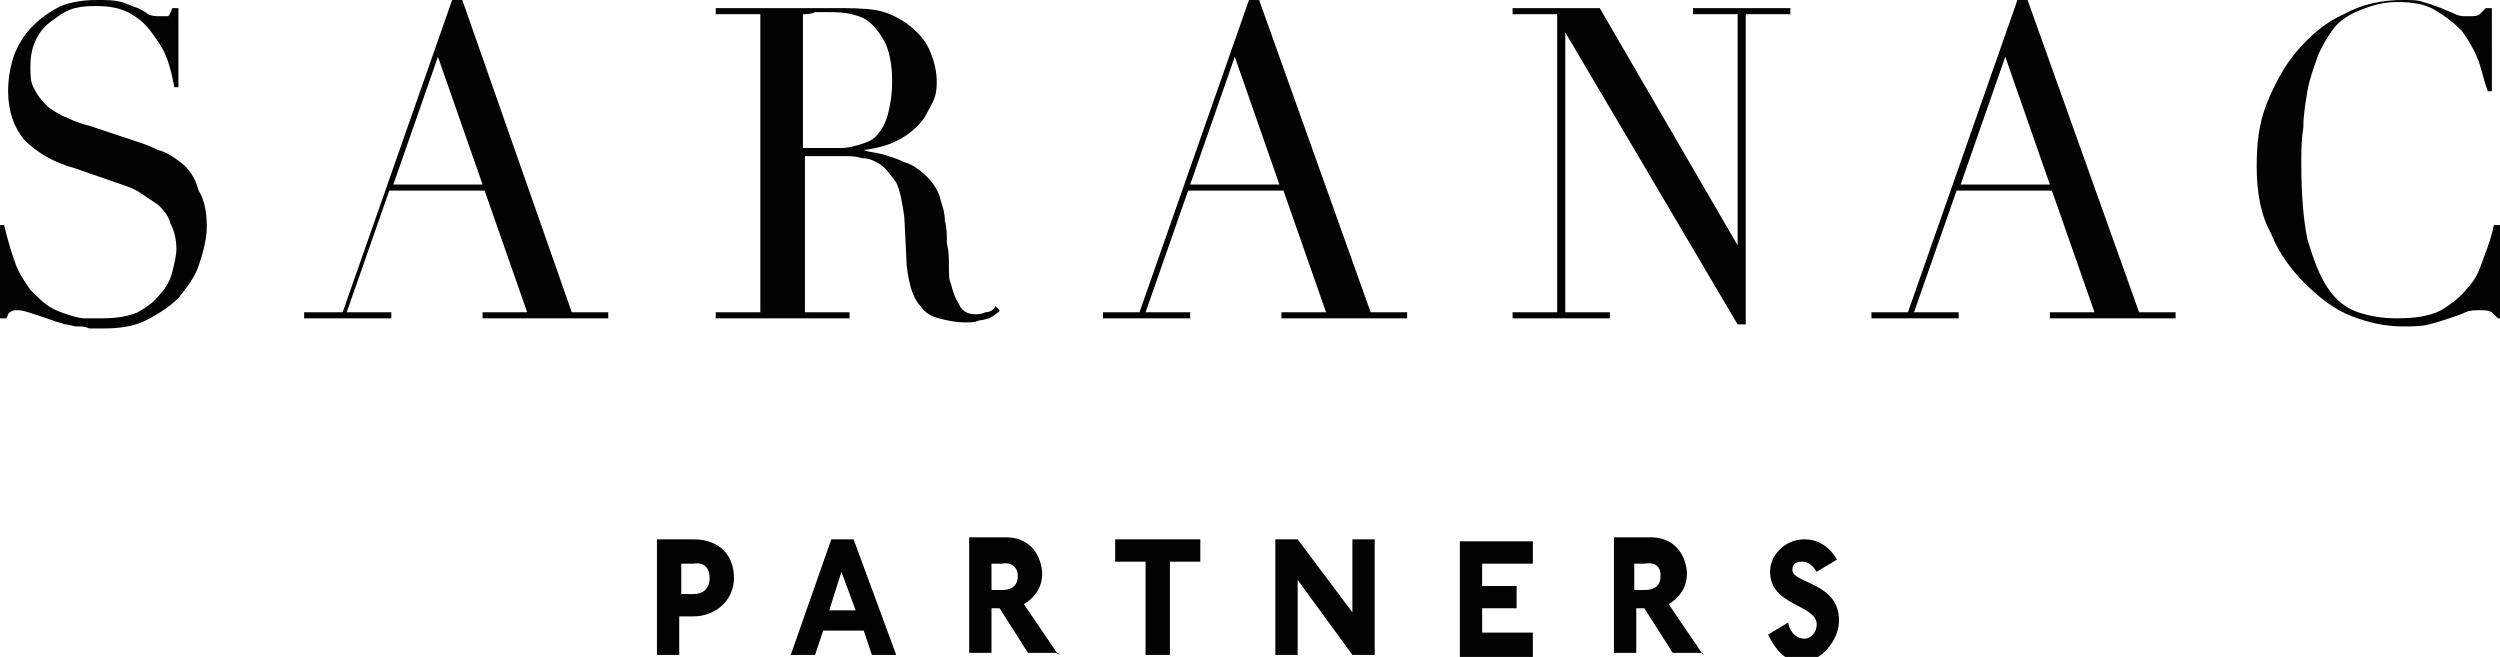
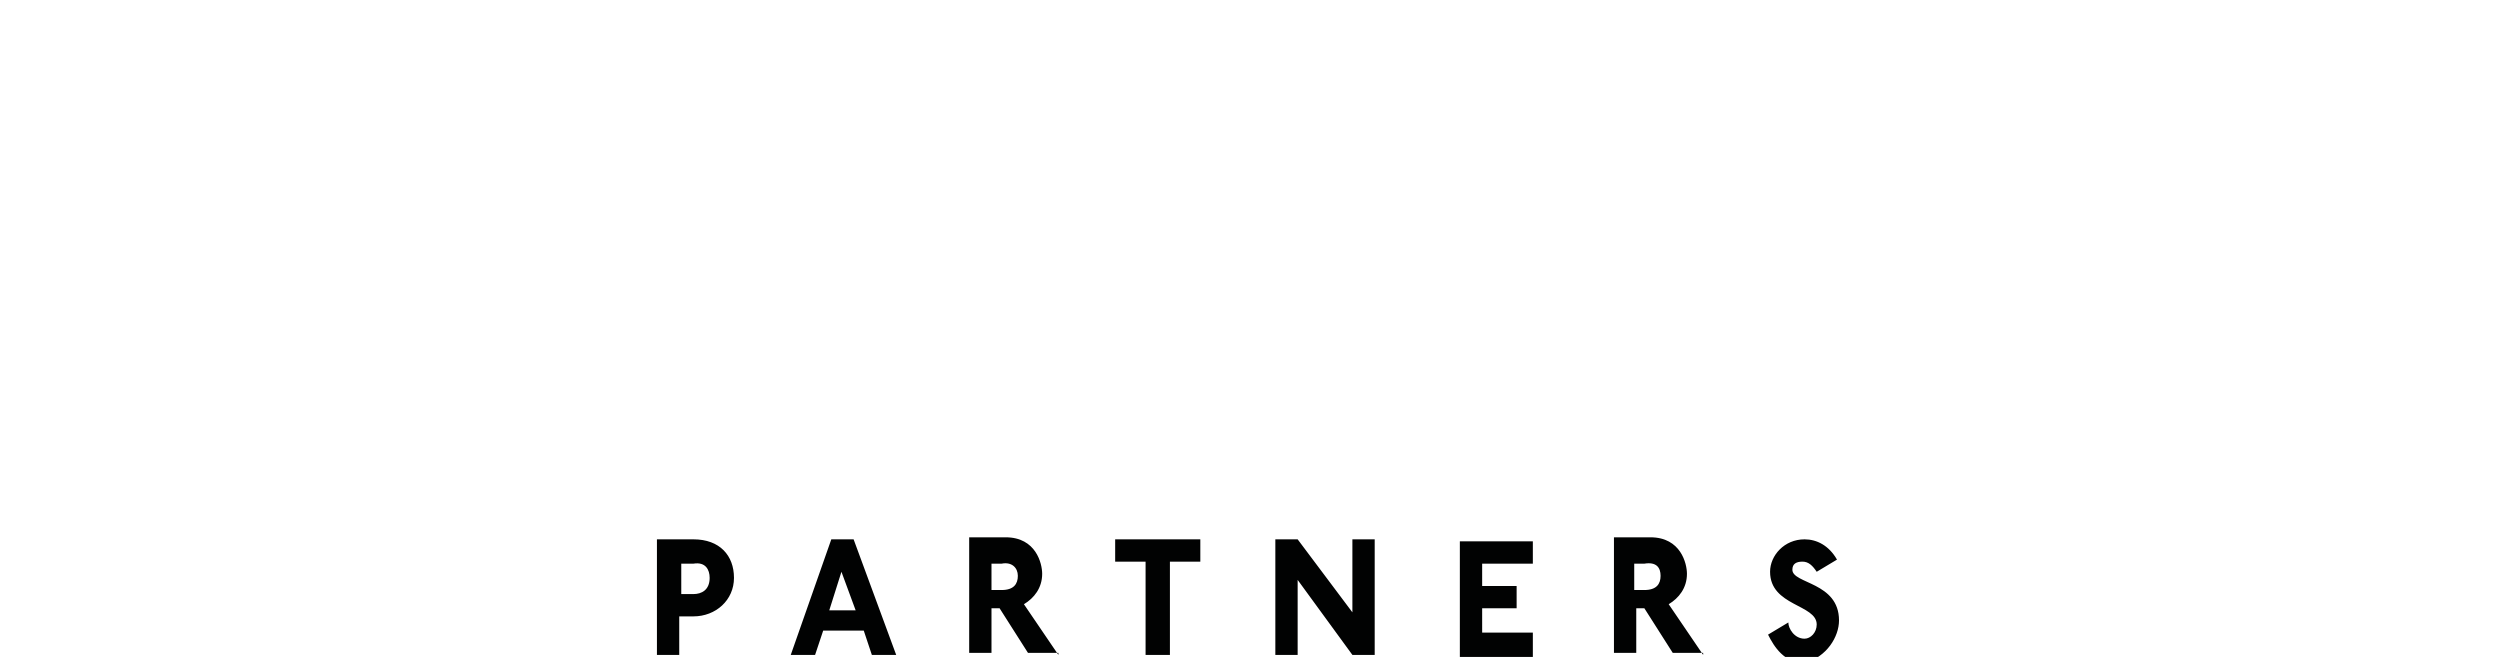
<svg xmlns="http://www.w3.org/2000/svg" version="1.1" id="Layer_1" x="0px" y="0px" viewBox="0 0 123.3 32.4" style="enable-background:new 0 0 123.3 32.4;" xml:space="preserve">
  <style type="text/css">
	.st0{fill:#010202;}
</style>
  <g>
    <path class="st0" d="M90.7,30.6c0-1.9-2.3-1.8-2.3-2.5c0-0.3,0.2-0.4,0.5-0.4c0.3,0,0.5,0.2,0.7,0.5l1-0.6c-0.4-0.7-1-1-1.6-1   c-1,0-1.7,0.8-1.7,1.6c0,1.7,2.3,1.6,2.3,2.6c0,0.4-0.3,0.7-0.6,0.7c-0.5,0-0.8-0.5-0.8-0.8l-1,0.6c0.3,0.6,0.8,1.4,1.8,1.4   C90.1,32.4,90.7,31.4,90.7,30.6 M81.9,28.4c0,0.4-0.2,0.7-0.8,0.7h-0.5v-1.3h0.5C81.7,27.7,81.9,28,81.9,28.4 M84,32.3l-1.7-2.5   c0.5-0.3,0.9-0.8,0.9-1.5c0-0.5-0.3-1.8-1.8-1.8h-1.8v5.7h1.1v-2.2h0.4l1.4,2.2H84z M75.6,32.3v-1.1h-2.5V30h1.7v-1.1h-1.7v-1.1   h2.5v-1.1h-3.6v5.7H75.6z M67.8,32.3v-5.7h-1.1v3.6L64,26.6h-1.1v5.7H64v-3.7l2.7,3.7H67.8z M59.2,27.7v-1.1H55v1.1h1.5v4.6h1.2   v-4.6H59.2z M50.2,28.4c0,0.4-0.2,0.7-0.8,0.7h-0.5v-1.3h0.5C49.9,27.7,50.2,28,50.2,28.4 M52.2,32.3l-1.7-2.5   c0.5-0.3,0.9-0.8,0.9-1.5c0-0.5-0.3-1.8-1.8-1.8h-1.8v5.7h1.1v-2.2h0.4l1.4,2.2H52.2z M42.2,30.1h-1.3l0.6-1.9L42.2,30.1z    M44.2,32.3l-2.1-5.7h-1.1L39,32.3h1.2l0.4-1.2h2l0.4,1.2H44.2z M35,28.5c0,0.6-0.4,0.8-0.8,0.8h-0.6v-1.5h0.6   C34.8,27.7,35,28.1,35,28.5 M36.2,28.5c0-1.1-0.7-1.9-2-1.9h-1.8v5.7h1.1v-1.9h0.7C35.3,30.4,36.2,29.6,36.2,28.5" />
-     <path class="st0" d="M123.3,11.1H123c-0.1,0.5-0.3,1.1-0.5,1.6c-0.2,0.6-0.4,1.1-0.8,1.5c-0.3,0.4-0.8,0.8-1.3,1.1   c-0.6,0.3-1.3,0.4-2.2,0.4c-0.7,0-1.3-0.1-1.9-0.3c-0.6-0.2-1.1-0.6-1.5-1.2c-0.4-0.6-0.7-1.4-1-2.4c-0.2-1-0.3-2.2-0.3-3.8   c0-0.5,0-1.1,0.1-1.7c0-0.6,0.1-1.2,0.2-1.8c0.1-0.6,0.3-1.1,0.5-1.7c0.2-0.5,0.5-1,0.8-1.4c0.3-0.4,0.8-0.7,1.3-0.9   c0.5-0.2,1.1-0.4,1.8-0.4c0.8,0,1.4,0.1,1.9,0.4c0.5,0.3,0.9,0.6,1.3,1c0.3,0.4,0.6,0.9,0.8,1.4c0.2,0.5,0.3,1.1,0.5,1.6h0.2V0.4   h-0.3c-0.1,0.1-0.2,0.2-0.3,0.3c-0.1,0.1-0.3,0.1-0.6,0.1c-0.2,0-0.4,0-0.6-0.1c-0.2-0.1-0.5-0.2-0.7-0.3c-0.3-0.1-0.5-0.2-0.9-0.3   C119.3,0,118.9,0,118.5,0c-1,0-2,0.2-2.9,0.7c-0.9,0.4-1.6,1-2.3,1.8c-0.6,0.7-1.1,1.6-1.5,2.6c-0.4,1-0.5,2-0.5,3.1   c0,1.3,0.2,2.4,0.7,3.3c0.4,1,1,1.8,1.7,2.5c0.7,0.7,1.5,1.3,2.3,1.6c0.8,0.3,1.6,0.5,2.5,0.5c0.5,0,0.9,0,1.3-0.1   c0.4-0.1,0.7-0.2,1-0.3c0.3-0.1,0.6-0.2,0.8-0.3c0.2-0.1,0.5-0.1,0.7-0.1c0.3,0,0.4,0,0.6,0.1c0.1,0.1,0.2,0.2,0.3,0.3h0.3V11.1z    M92.3,15.7h4.3v-0.3h-2.2l2.1-6h4.7l2.1,6h-2.2v0.3h6.2v-0.3h-1.8L100,0h-0.5l-5.4,15.4h-1.8V15.7z M101.1,9.1h-4.4l2.2-6.3   L101.1,9.1z M74.6,15.7h4.8v-0.3h-2.2V1.6h0L85.7,16h0.4V0.7h2.2V0.4h-4.8v0.3h2.2v11.4h0L78.9,0.4h-4.3v0.3h2.2v14.7h-2.2V15.7z    M54.4,15.7h4.3v-0.3h-2.2l2.1-6h4.7l2.1,6h-2.2v0.3h6.2v-0.3h-1.8L62.1,0h-0.5l-5.4,15.4h-1.8V15.7z M63.1,9.1h-4.4l2.2-6.3   L63.1,9.1z M35.4,15.7h6.5v-0.3h-2.2V7.7h2c0.2,0,0.5,0,0.8,0.1c0.3,0,0.6,0.1,0.9,0.3c0.3,0.2,0.5,0.5,0.8,0.9   c0.2,0.4,0.3,1,0.4,1.7l0.1,2c0,0.5,0.1,1,0.2,1.4c0.1,0.4,0.3,0.8,0.5,1c0.2,0.3,0.5,0.5,0.9,0.6c0.4,0.1,0.8,0.2,1.3,0.2   c0.3,0,0.5,0,0.7-0.1c0.2,0,0.4-0.1,0.5-0.1c0.1-0.1,0.2-0.1,0.3-0.2c0.1-0.1,0.2-0.1,0.2-0.2l-0.2-0.2c-0.1,0.2-0.3,0.3-0.5,0.3   c-0.2,0.1-0.4,0.1-0.5,0.1c-0.4,0-0.7-0.2-0.8-0.5c-0.2-0.3-0.3-0.6-0.4-1c-0.1-0.2-0.1-0.5-0.1-0.9c0-0.4,0-0.7-0.1-1.1   c0-0.4,0-0.8-0.1-1.1c0-0.4-0.1-0.7-0.2-1c-0.1-0.5-0.4-0.9-0.7-1.2c-0.3-0.3-0.7-0.6-1.1-0.7c-0.4-0.2-0.8-0.3-1.1-0.4   c-0.4-0.1-0.7-0.1-0.9-0.2v0c0.8-0.1,1.4-0.3,1.9-0.6c0.5-0.3,0.8-0.6,1.1-1c0.2-0.4,0.4-0.7,0.5-1c0.1-0.3,0.1-0.6,0.1-0.8   c0-0.4-0.1-0.9-0.3-1.4c-0.2-0.5-0.5-0.9-1-1.3c-0.5-0.4-1.1-0.7-1.7-0.8c-0.6-0.1-1.3-0.1-2.1-0.1c-0.2,0-0.3,0-0.5,0   c-0.2,0-0.3,0-0.5,0c-0.2,0-0.3,0-0.5,0c-0.2,0-0.3,0-0.5,0h-3.8v0.3h2.2v14.7h-2.2V15.7z M39.6,0.7c0.2,0,0.4,0,0.6-0.1   c0.2,0,0.5,0,0.7,0c0.3,0,0.7,0,1.1,0.1c0.4,0.1,0.7,0.2,1,0.5s0.5,0.6,0.7,1C43.9,2.7,44,3.3,44,4c0,0.7-0.1,1.2-0.2,1.6   c-0.1,0.4-0.3,0.8-0.5,1c-0.2,0.3-0.5,0.4-0.8,0.5c-0.3,0.1-0.7,0.2-1,0.2h-1.9V0.7z M15,15.7h4.3v-0.3h-2.2l2.1-6h4.7l2.1,6h-2.2   v0.3H30v-0.3h-1.8L22.8,0h-0.5l-5.4,15.4H15V15.7z M23.8,9.1h-4.4l2.2-6.3L23.8,9.1z M0,15.7h0.3c0.1-0.1,0.1-0.3,0.2-0.3   c0.1-0.1,0.2-0.1,0.4-0.1c0.2,0,0.5,0.1,0.8,0.2c0.3,0.1,0.6,0.2,0.9,0.3c0.2,0.1,0.4,0.1,0.6,0.2c0.2,0,0.4,0.1,0.6,0.1   c0.2,0,0.4,0,0.6,0.1c0.2,0,0.5,0,0.7,0c0.8,0,1.5-0.1,2.1-0.4s1.2-0.7,1.6-1.1c0.4-0.5,0.8-1,1-1.6c0.2-0.6,0.4-1.3,0.4-1.9   c0-0.7-0.1-1.3-0.4-1.8C9.6,8.7,9.3,8.3,8.9,8C8.5,7.7,8.2,7.5,7.8,7.4C7.4,7.2,7.1,7.1,6.8,7L4.4,6.2C4,6.1,3.7,6,3.3,5.8   C3,5.7,2.7,5.5,2.4,5.3C2.1,5,1.9,4.8,1.7,4.4C1.5,4.1,1.5,3.7,1.5,3.3c0-0.6,0.1-1,0.3-1.4s0.5-0.7,0.8-0.9C3,0.7,3.3,0.5,3.7,0.4   c0.4-0.1,0.7-0.1,1.1-0.1c0.6,0,1.1,0.1,1.5,0.3c0.4,0.2,0.8,0.5,1.1,0.9C7.7,1.9,8,2.3,8.2,2.8c0.2,0.5,0.3,1,0.4,1.5h0.2V0.4H8.5   C8.4,0.6,8.4,0.7,8.3,0.8C8.2,0.8,8.1,0.8,7.9,0.8c-0.2,0-0.4,0-0.6-0.1C7.2,0.6,7,0.5,6.8,0.4C6.5,0.3,6.3,0.2,6,0.1   C5.6,0,5.3,0,4.8,0C4.1,0,3.5,0.1,3,0.3C2.4,0.6,2,0.9,1.6,1.3C1.2,1.7,0.9,2.2,0.7,2.7C0.5,3.3,0.4,3.9,0.4,4.5   c0,1,0.3,1.8,0.8,2.4C1.8,7.5,2.6,8,3.7,8.3L6,9.1c0.3,0.1,0.6,0.2,0.9,0.4c0.3,0.2,0.6,0.4,0.9,0.6C8,10.3,8.3,10.6,8.4,11   c0.2,0.4,0.3,0.8,0.3,1.3c0,0.3-0.1,0.7-0.2,1.1c-0.1,0.4-0.3,0.8-0.6,1.1c-0.3,0.4-0.6,0.6-1.1,0.9c-0.5,0.2-1,0.3-1.8,0.3   c-0.3,0-0.5,0-0.8,0c-0.3,0-0.6-0.1-0.9-0.2c-0.3-0.1-0.6-0.2-0.9-0.4c-0.3-0.2-0.6-0.5-0.9-0.8C1.3,14,1,13.6,0.8,13.1   c-0.2-0.5-0.4-1.2-0.6-2H0V15.7z" />
  </g>
</svg>